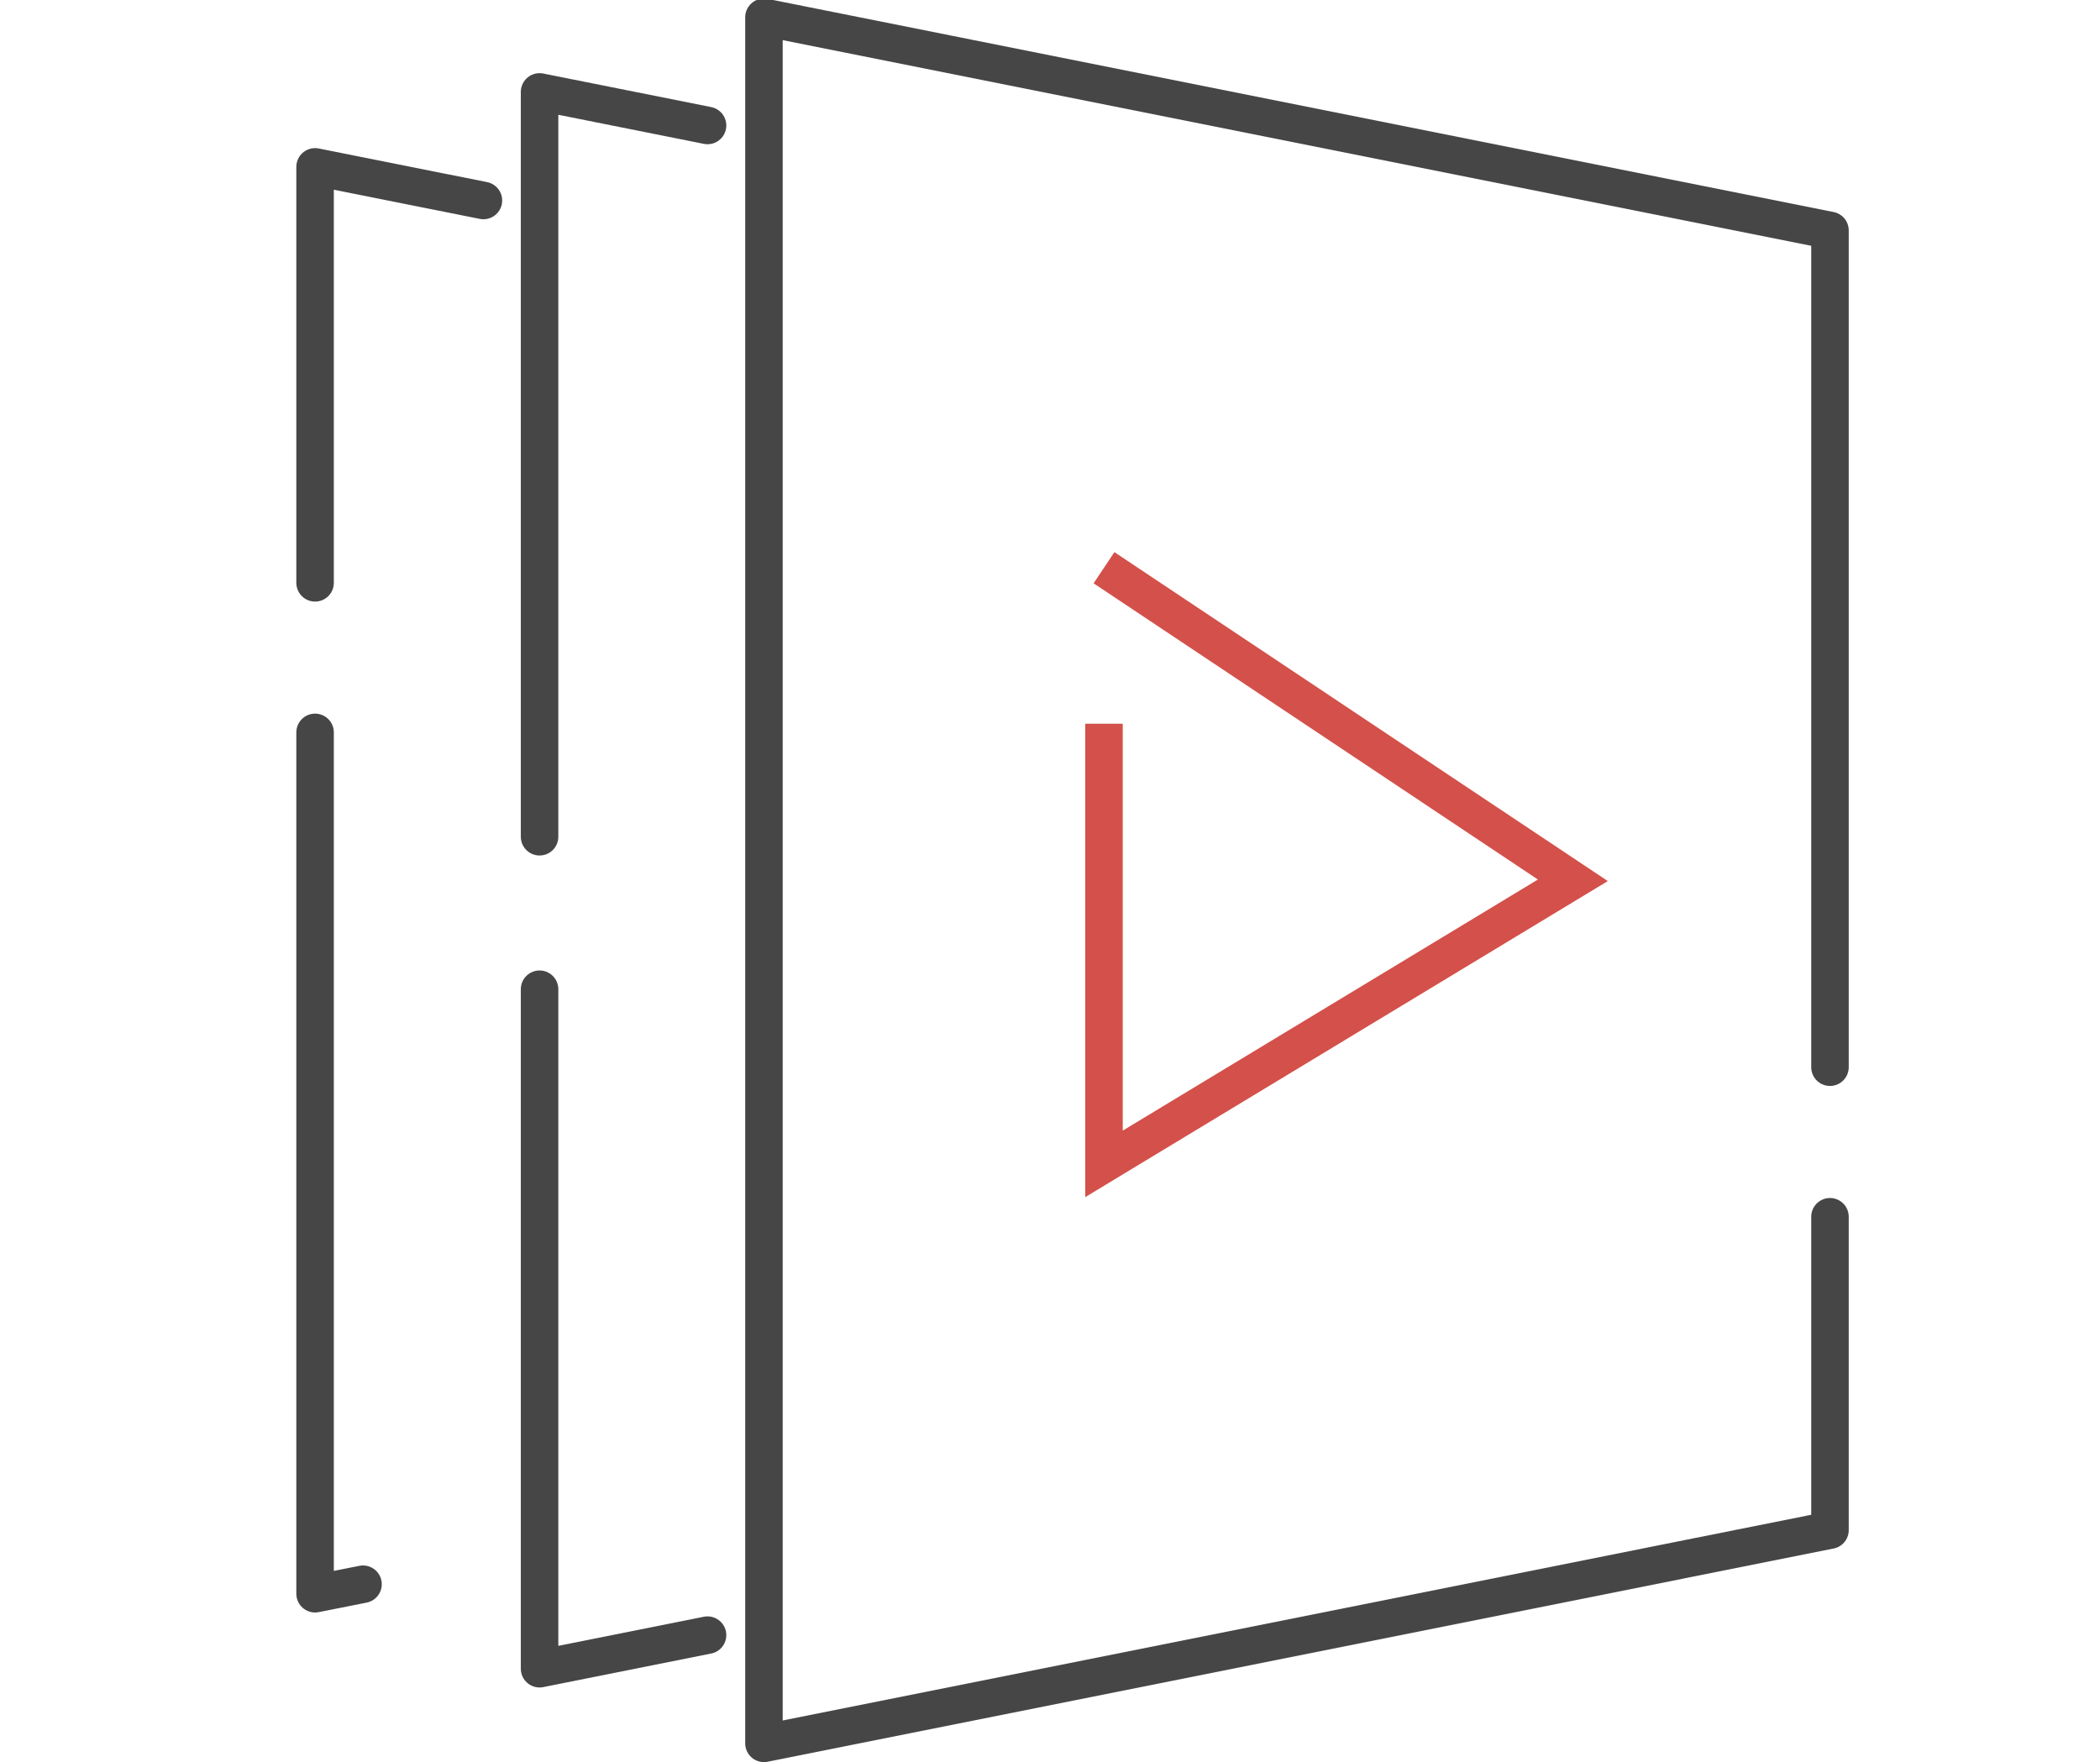
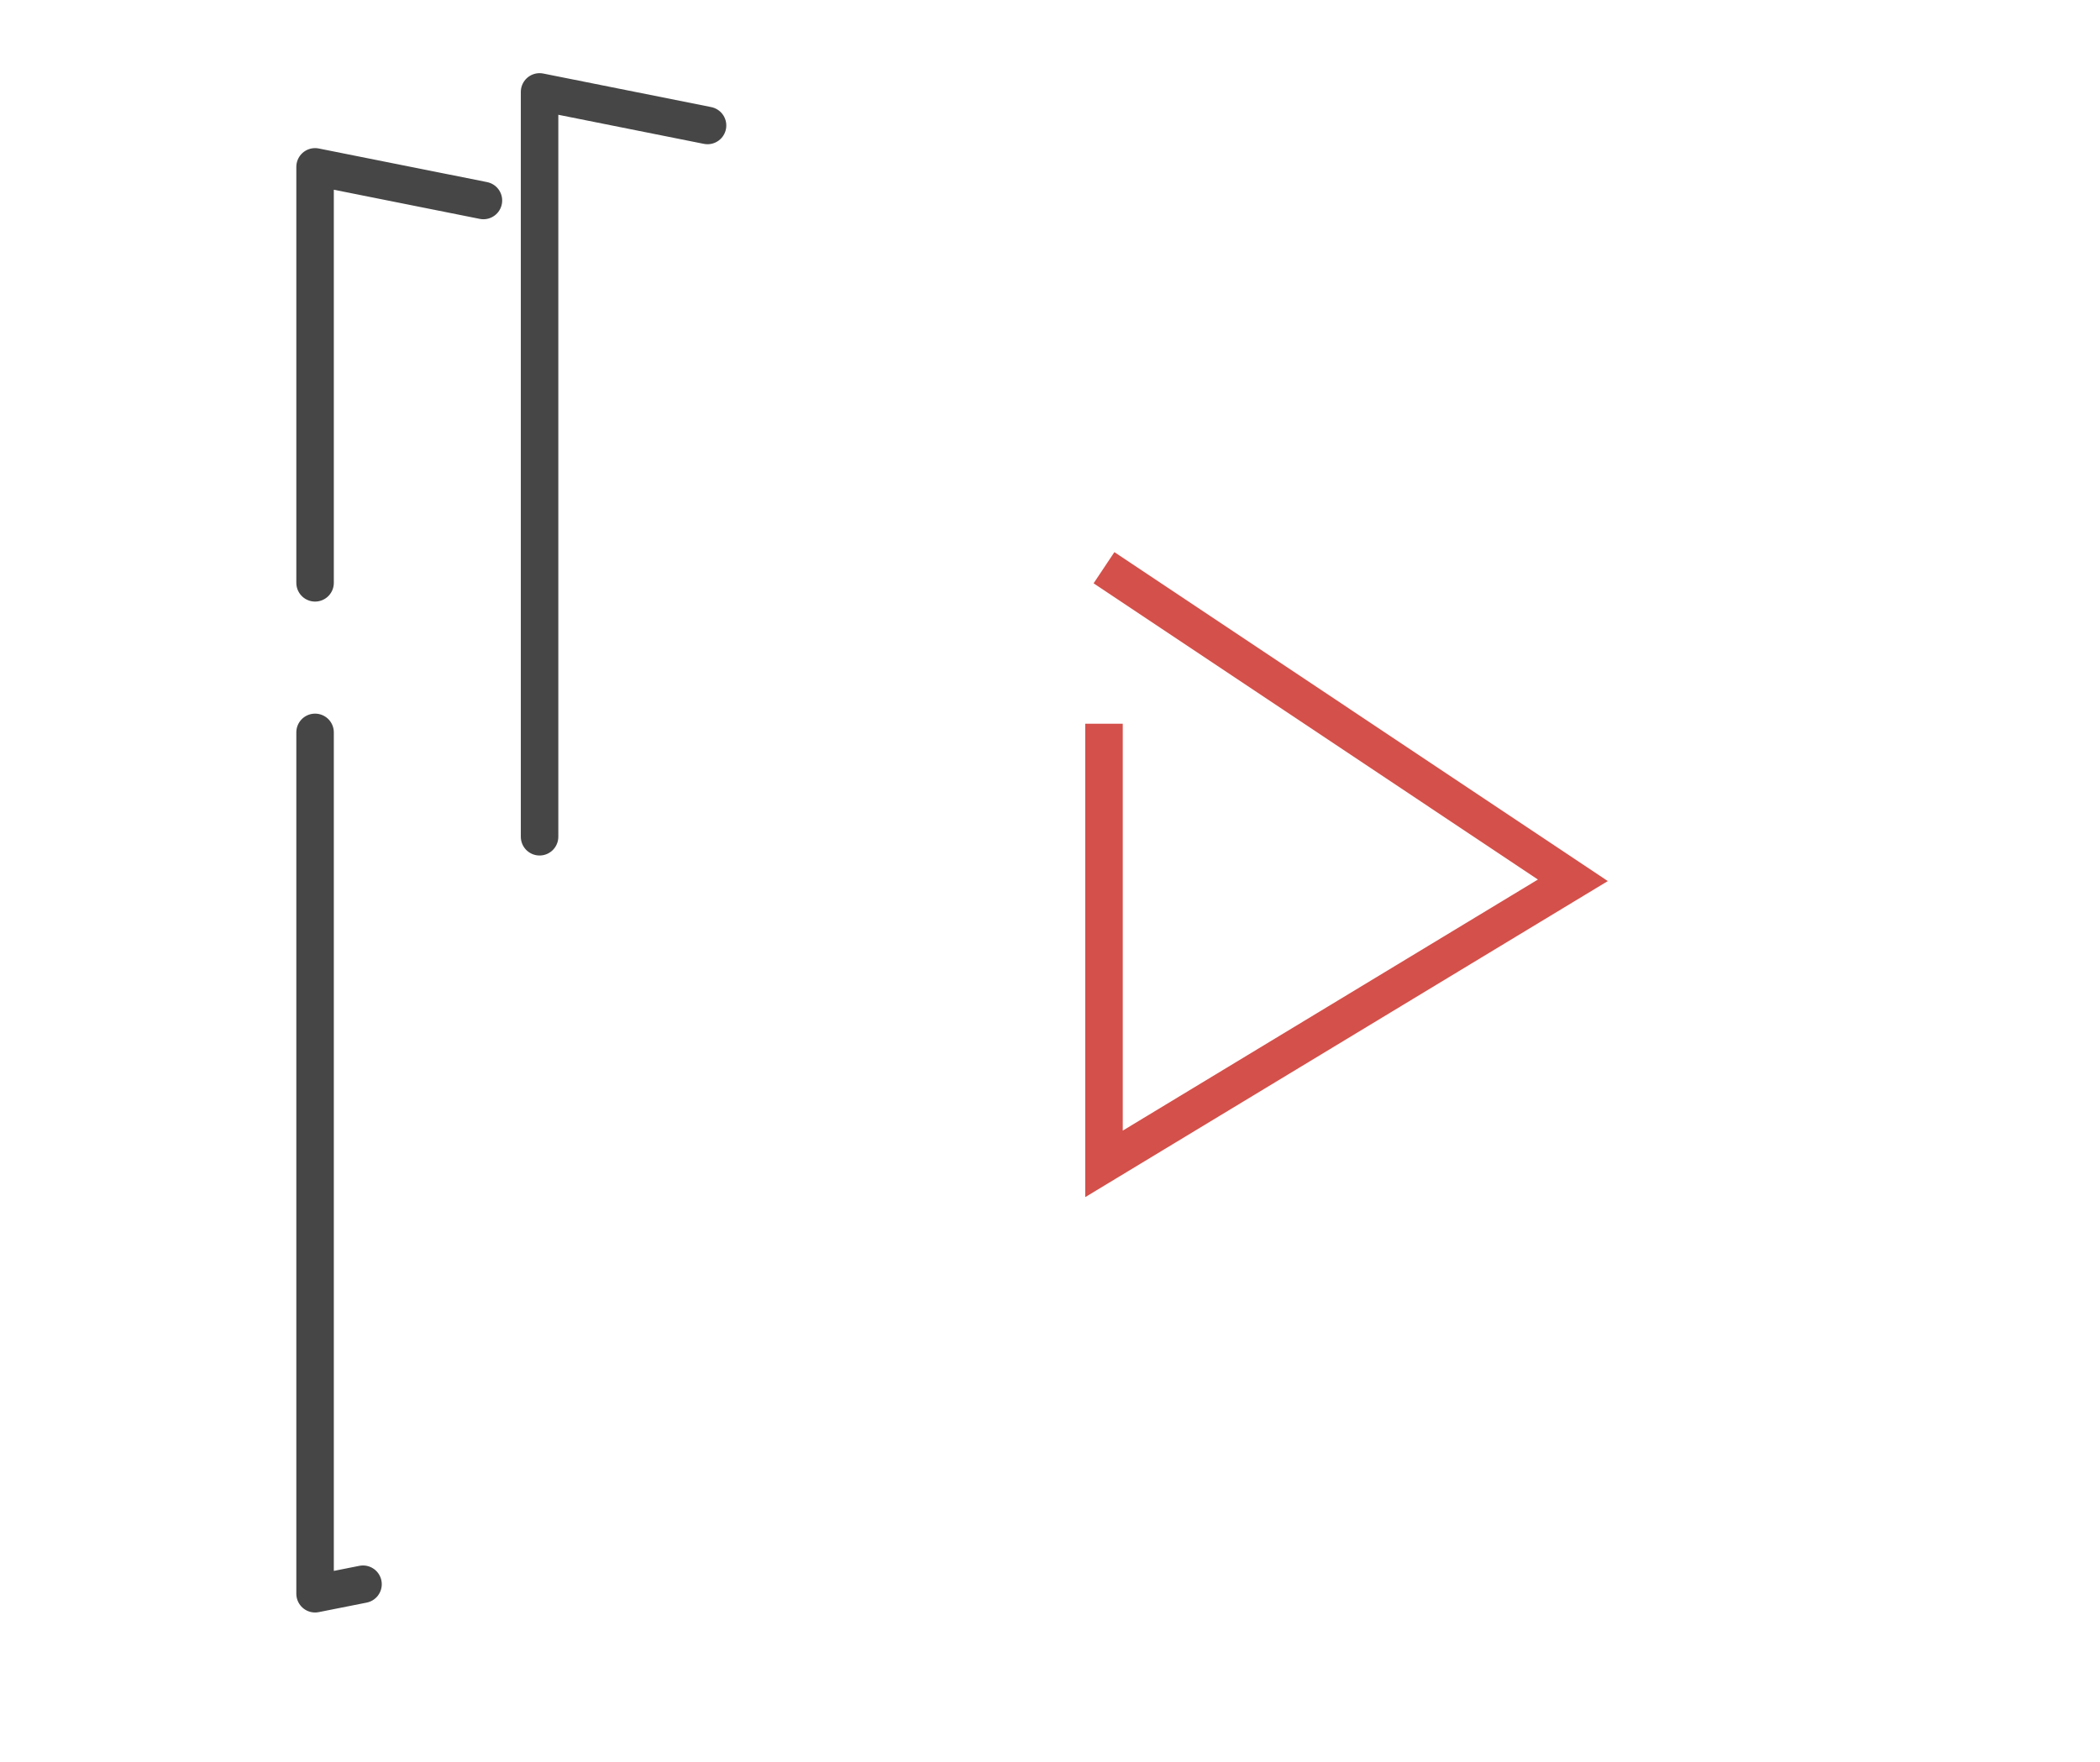
<svg xmlns="http://www.w3.org/2000/svg" width="112" height="94" viewBox="0 0 112 94">
  <defs>
    <clipPath id="clip-path">
      <rect id="사각형_71" data-name="사각형 71" width="85" height="94" transform="translate(0.188)" fill="none" />
    </clipPath>
  </defs>
  <g id="main-value-icon1" transform="translate(12)">
-     <rect id="사각형_79" data-name="사각형 79" width="112" height="94" transform="translate(-12)" fill="none" />
    <g id="그룹_106" data-name="그룹 106" transform="translate(1.811)">
      <g id="그룹_66" data-name="그룹 66">
        <g id="그룹_65" data-name="그룹 65" clip-path="url(#clip-path)">
          <path id="패스_45" data-name="패스 45" d="M5.8,87.792,3.243,88.3V42.352" transform="translate(-0.25 -3.285)" fill="none" stroke="#464646" stroke-linecap="round" stroke-linejoin="round" stroke-width="2" />
          <path id="패스_46" data-name="패스 46" d="M3.243,31.839V9.65l8.979,1.794" transform="translate(-0.25 -0.749)" fill="none" stroke="#464646" stroke-linecap="round" stroke-linejoin="round" stroke-width="2" />
-           <path id="패스_47" data-name="패스 47" d="M86.041,64.983V81.7L29.186,93.074V1L86.041,12.369V57.006" transform="translate(-2.253 -0.078)" fill="none" stroke="#464646" stroke-linecap="round" stroke-linejoin="round" stroke-width="2" />
        </g>
      </g>
      <path id="패스_48" data-name="패스 48" d="M16.214,45.057V5.325l8.959,1.79" transform="translate(-1.248 -0.422)" fill="none" stroke="#464646" stroke-linecap="round" stroke-linejoin="round" stroke-width="2" />
-       <path id="패스_49" data-name="패스 49" d="M25.173,91.58l-8.959,1.792V57.125" transform="translate(-1.248 -4.357)" fill="none" stroke="#464646" stroke-linecap="round" stroke-linejoin="round" stroke-width="2" />
      <path id="패스_50" data-name="패스 50" d="M48.794,32.8,73.8,49.474,48.794,64.6V41.121" transform="translate(-3.725 -2.516)" fill="none" stroke="#d4504a" stroke-miterlimit="10" stroke-width="2" />
    </g>
  </g>
</svg>